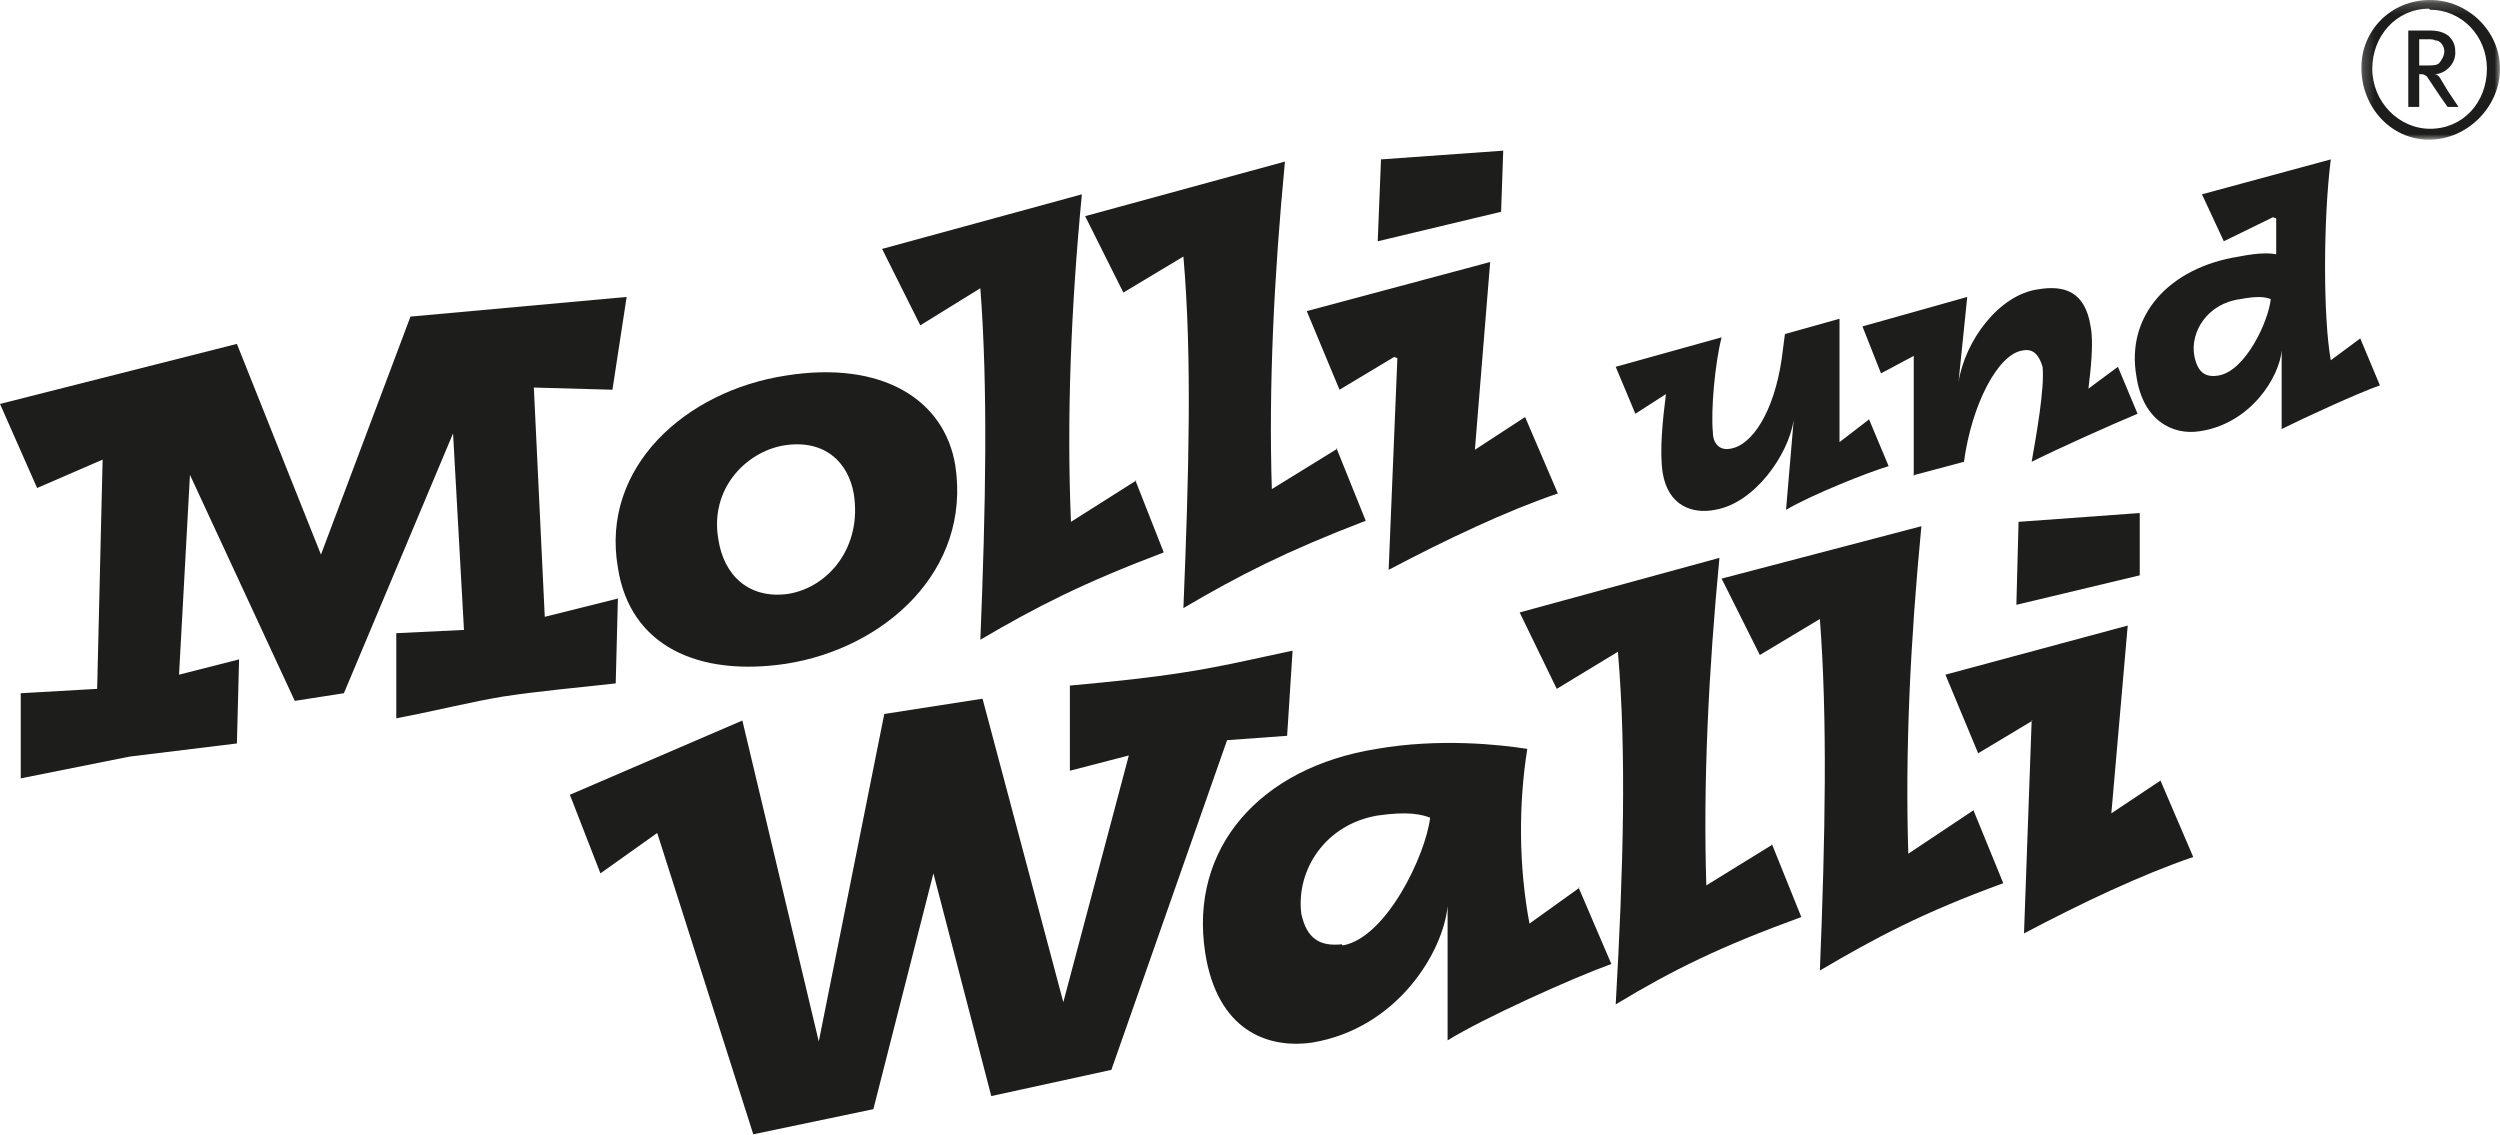
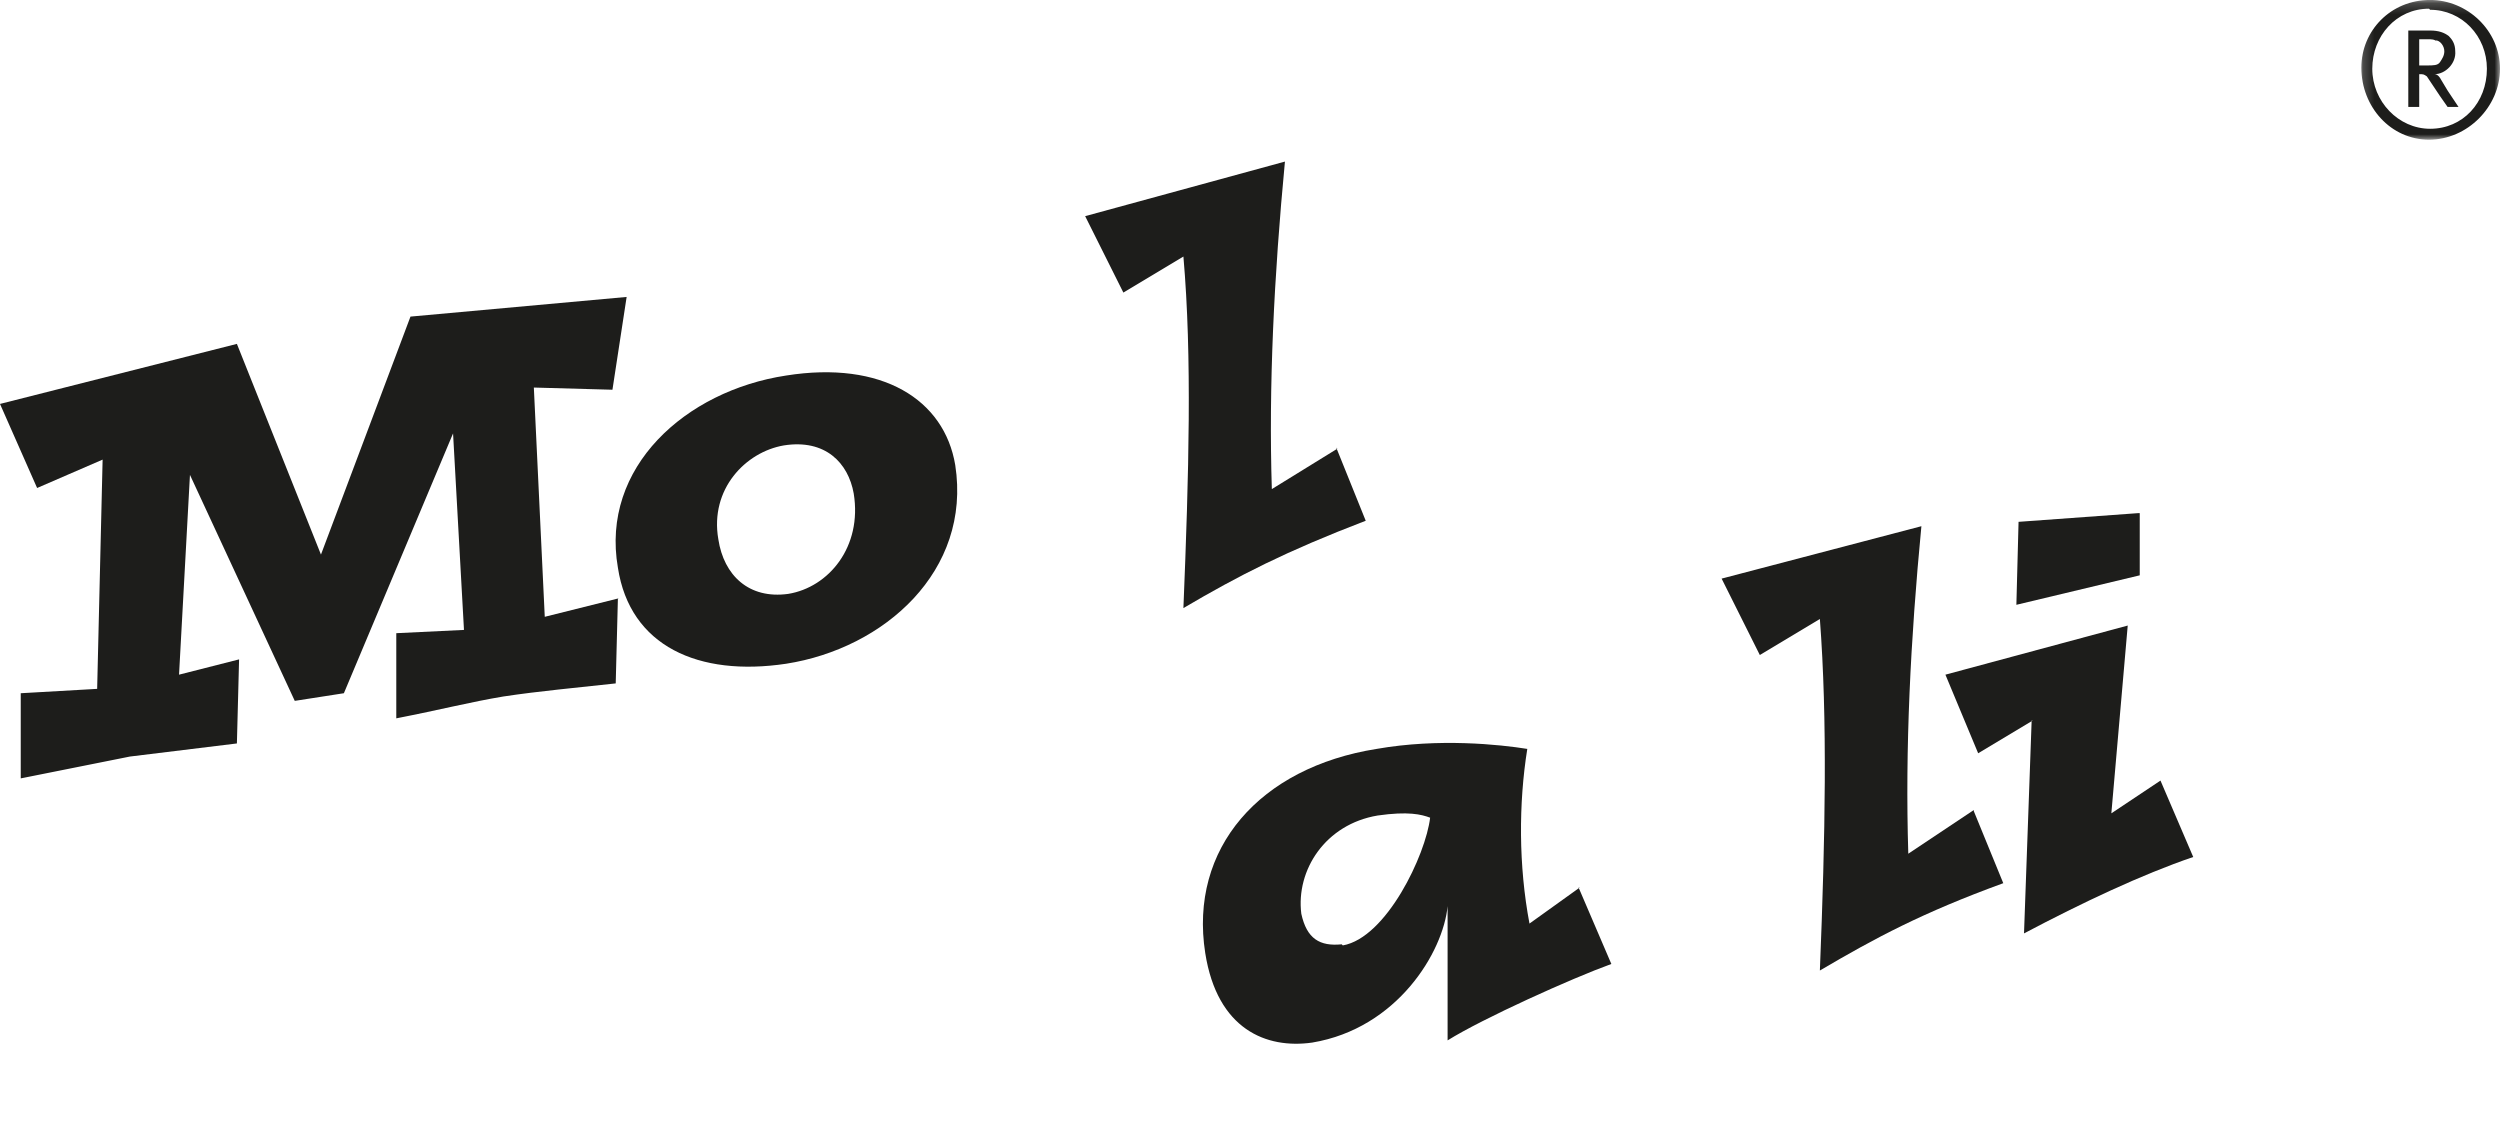
<svg xmlns="http://www.w3.org/2000/svg" xmlns:xlink="http://www.w3.org/1999/xlink" width="229" height="104" viewBox="0 0 229 104">
  <title>Page 1</title>
  <defs>
    <path id="a" d="M13 6.5V.2H.2V13H13V6.4z" />
  </defs>
  <g fill="none" fill-rule="evenodd">
-     <path d="M56.6 54.8l-.2 7.8c-3.6.4-7 .7-10.3 1.2-3 .5-5.7 1.2-9.8 2V58l6.2-.3-1-18-10 23.8-4.5.7-9.6-20.7-1 18.3 5.5-1.4-.2 7.7-9.8 1.2-10 2v-7.8l7-.4.5-21-6 2.6L0 37l21.7-5.5 7.7 19.3L37.6 29l19.8-1.8-1.3 8.5-7.2-.2 1 21 6.8-1.7z" fill="#1D1D1B" />
+     <path d="M56.6 54.8l-.2 7.8c-3.6.4-7 .7-10.3 1.2-3 .5-5.7 1.2-9.8 2V58l6.2-.3-1-18-10 23.8-4.5.7-9.6-20.7-1 18.3 5.5-1.4-.2 7.7-9.8 1.2-10 2v-7.8l7-.4.5-21-6 2.6L0 37l21.7-5.5 7.7 19.3L37.6 29l19.8-1.8-1.3 8.5-7.2-.2 1 21 6.8-1.7" fill="#1D1D1B" />
    <path d="M78.2 45.2c-.5-2.8-2.6-5-6.4-4.4-3.5.6-6.8 4-6 8.6.5 3.3 2.8 5.5 6.4 5 3.7-.6 6.8-4.3 6-9.2M56.6 52C55 42.8 62.8 35.8 72 34.4c8.8-1.4 14.5 2.2 15.5 8.2C89 52.3 81 59.4 72 60.8 64 62 57.7 59.2 56.6 52" fill="#1D1D1B" />
-     <path d="M104 44l2.6 6.6c-7.4 2.8-11.7 5-16.8 8 .5-12.3.7-23 0-32.2l-5.5 3.4-3.5-7 18.3-5c-1 10.4-1.4 20.5-1 30l6-3.8z" fill="#1D1D1B" />
    <path d="M122.4 41l2.7 6.7c-7.3 2.8-11.6 5-16.7 8 .5-12.3.8-23 0-32.2l-5.5 3.3-3.5-7 18.3-5c-1 10.5-1.5 20.6-1.2 30l6-3.7z" fill="#1D1D1B" />
-     <path d="M137.7 13.7l-.2 5.7-11.3 2.7.3-7.5 11.2-.8zm-10 19l-5 3-3-7.2 16.8-4.5-1.4 17.2 4.6-3 3 7c-4.7 1.6-10.2 4.2-15.5 7l.8-19.4zm43.5 5.7l1.8 4.3c-2 .6-7 2.6-9.4 4l.7-8.2c-.5 3.2-3.6 7.6-7.2 8.2-2 .4-4.3-.3-4.8-3.4-.3-2 0-4.8.3-7.2l-2.8 1.8-1.8-4.3 9.7-2.7c-.6 2.3-1 6.7-.8 8.7 0 1 .6 1.7 1.6 1.5 2-.3 4-3.4 4.7-8.2l.3-2.3 5-1.4v11.3l2.6-2zm4.1 5.2v-11l-3 1.6-1.7-4.3 9.6-2.7-.8 7.8c.6-3.8 3.7-8 7.3-8.5 2.4-.4 4.3.2 4.8 3.4.3 1.5 0 4-.2 5.7l2.7-2 1.8 4.3c-2.4 1-7.3 3.2-9.7 4.4.4-2.3 1.2-6.7 1-8.7-.3-1-.8-1.7-1.8-1.5-2.3.3-4.7 5-5.4 10.2l-4.5 1.2zm27.9-9.2c2.5-.4 4.6-5 4.8-7-.5-.2-1.2-.3-2.8 0-3 .4-4.6 3-4.2 5.2.3 1.5 1 2 2.2 1.8zm5-14.5l-4.5 2.2-2-4.3 11.8-3.2c-.7 5.6-.7 14.5 0 18.4l2.7-2 1.8 4.3c-2 .7-7 3-9 4v-7.2c-.2 2.4-2.8 6.7-7.5 7.4-2.5.4-5.2-1-5.8-5-1-5.6 3-10 9.4-11 2-.4 3-.3 3.4-.2V20zM75 95.4l6-30 9-1.4 7.4 27.8 6-22.6-5.4 1.4v-7.8c4.3-.4 7.2-.7 10.4-1.2 3.3-.5 6.7-1.3 10-2l-.5 7.8-5.5.4L101.8 98l-11 2.4L85.5 80 80 101.6l-11 2.3-8.8-27.6L55 80l-2.8-7.2L68 66l7 29.4z" fill="#1D1D1B" />
    <path d="M123 86.6c4-.7 7.6-8.3 8-11.7-.8-.3-2-.6-4.8-.2-4.8.8-7.5 5-7 9 .5 2.3 1.7 3 3.7 2.8zm21.6-5.3l3 7c-3.6 1.3-11.8 5-15 7V83c-.4 4.2-4.6 11.2-12.4 12.5-4.2.6-8.7-1.2-9.8-8.2-1.5-9.6 5-17 15.7-18.7 5.7-1 11.3-.4 13.8 0-.8 5-.8 10.7.2 16l4.6-3.3z" fill="#1D1D1B" />
-     <path d="M162.3 77.3L165 84c-7.4 2.7-11.7 4.8-17 8 .7-12.4 1-23 .2-32.3l-5.6 3.4-3.4-7 18.3-5c-1 10.5-1.5 20.6-1.2 30l6-3.7z" fill="#1D1D1B" />
    <path d="M180.8 74.3l2.7 6.6c-7.4 2.7-11.7 5-16.8 8 .5-12.4.7-23 0-32.2l-5.5 3.3-3.5-7 18.3-4.8c-1 10.4-1.5 20.4-1.2 30l6-4z" fill="#1D1D1B" />
    <path d="M196 47v5.7l-11.3 2.7.2-7.6 11-.8zm-9.8 19l-5 3-3-7.2 16.7-4.5-1.5 17.2 4.5-3 3 7c-4.7 1.6-10.2 4.2-15.5 7l.7-19.5z" fill="#1D1D1B" />
    <g transform="translate(216 -.204)">
      <mask id="b" fill="#fff">
        <use xlink:href="#a" />
      </mask>
      <path d="M7.2 4c-.2-.2-.5-.2-.8-.2h-.8v2.4h.7c.6 0 1 0 1.2-.3.2-.3.4-.6.4-1 0-.5-.4-1-.8-1zm1 6l-.7-1-1.2-1.8C6 7 6 7 5.6 7v3h-1V3h2c.8 0 1.3.2 1.7.5.3.3.6.7.6 1.4C9 6 8 7 7 7c.3 0 .5.3.6.5l.6 1 1 1.5h-1zM6.5 1c-3 0-5.2 2.5-5.2 5.5S3.7 12 6.6 12c3 0 5.2-2.4 5.2-5.5 0-3-2.3-5.4-5.2-5.4zm0 12C3 13 .3 10 .3 6.4.3 3 3 .2 6.6.2 10 .2 13 3 13 6.5S10 13 6.5 13z" fill="#1D1D1B" mask="url(#b)" />
    </g>
  </g>
</svg>